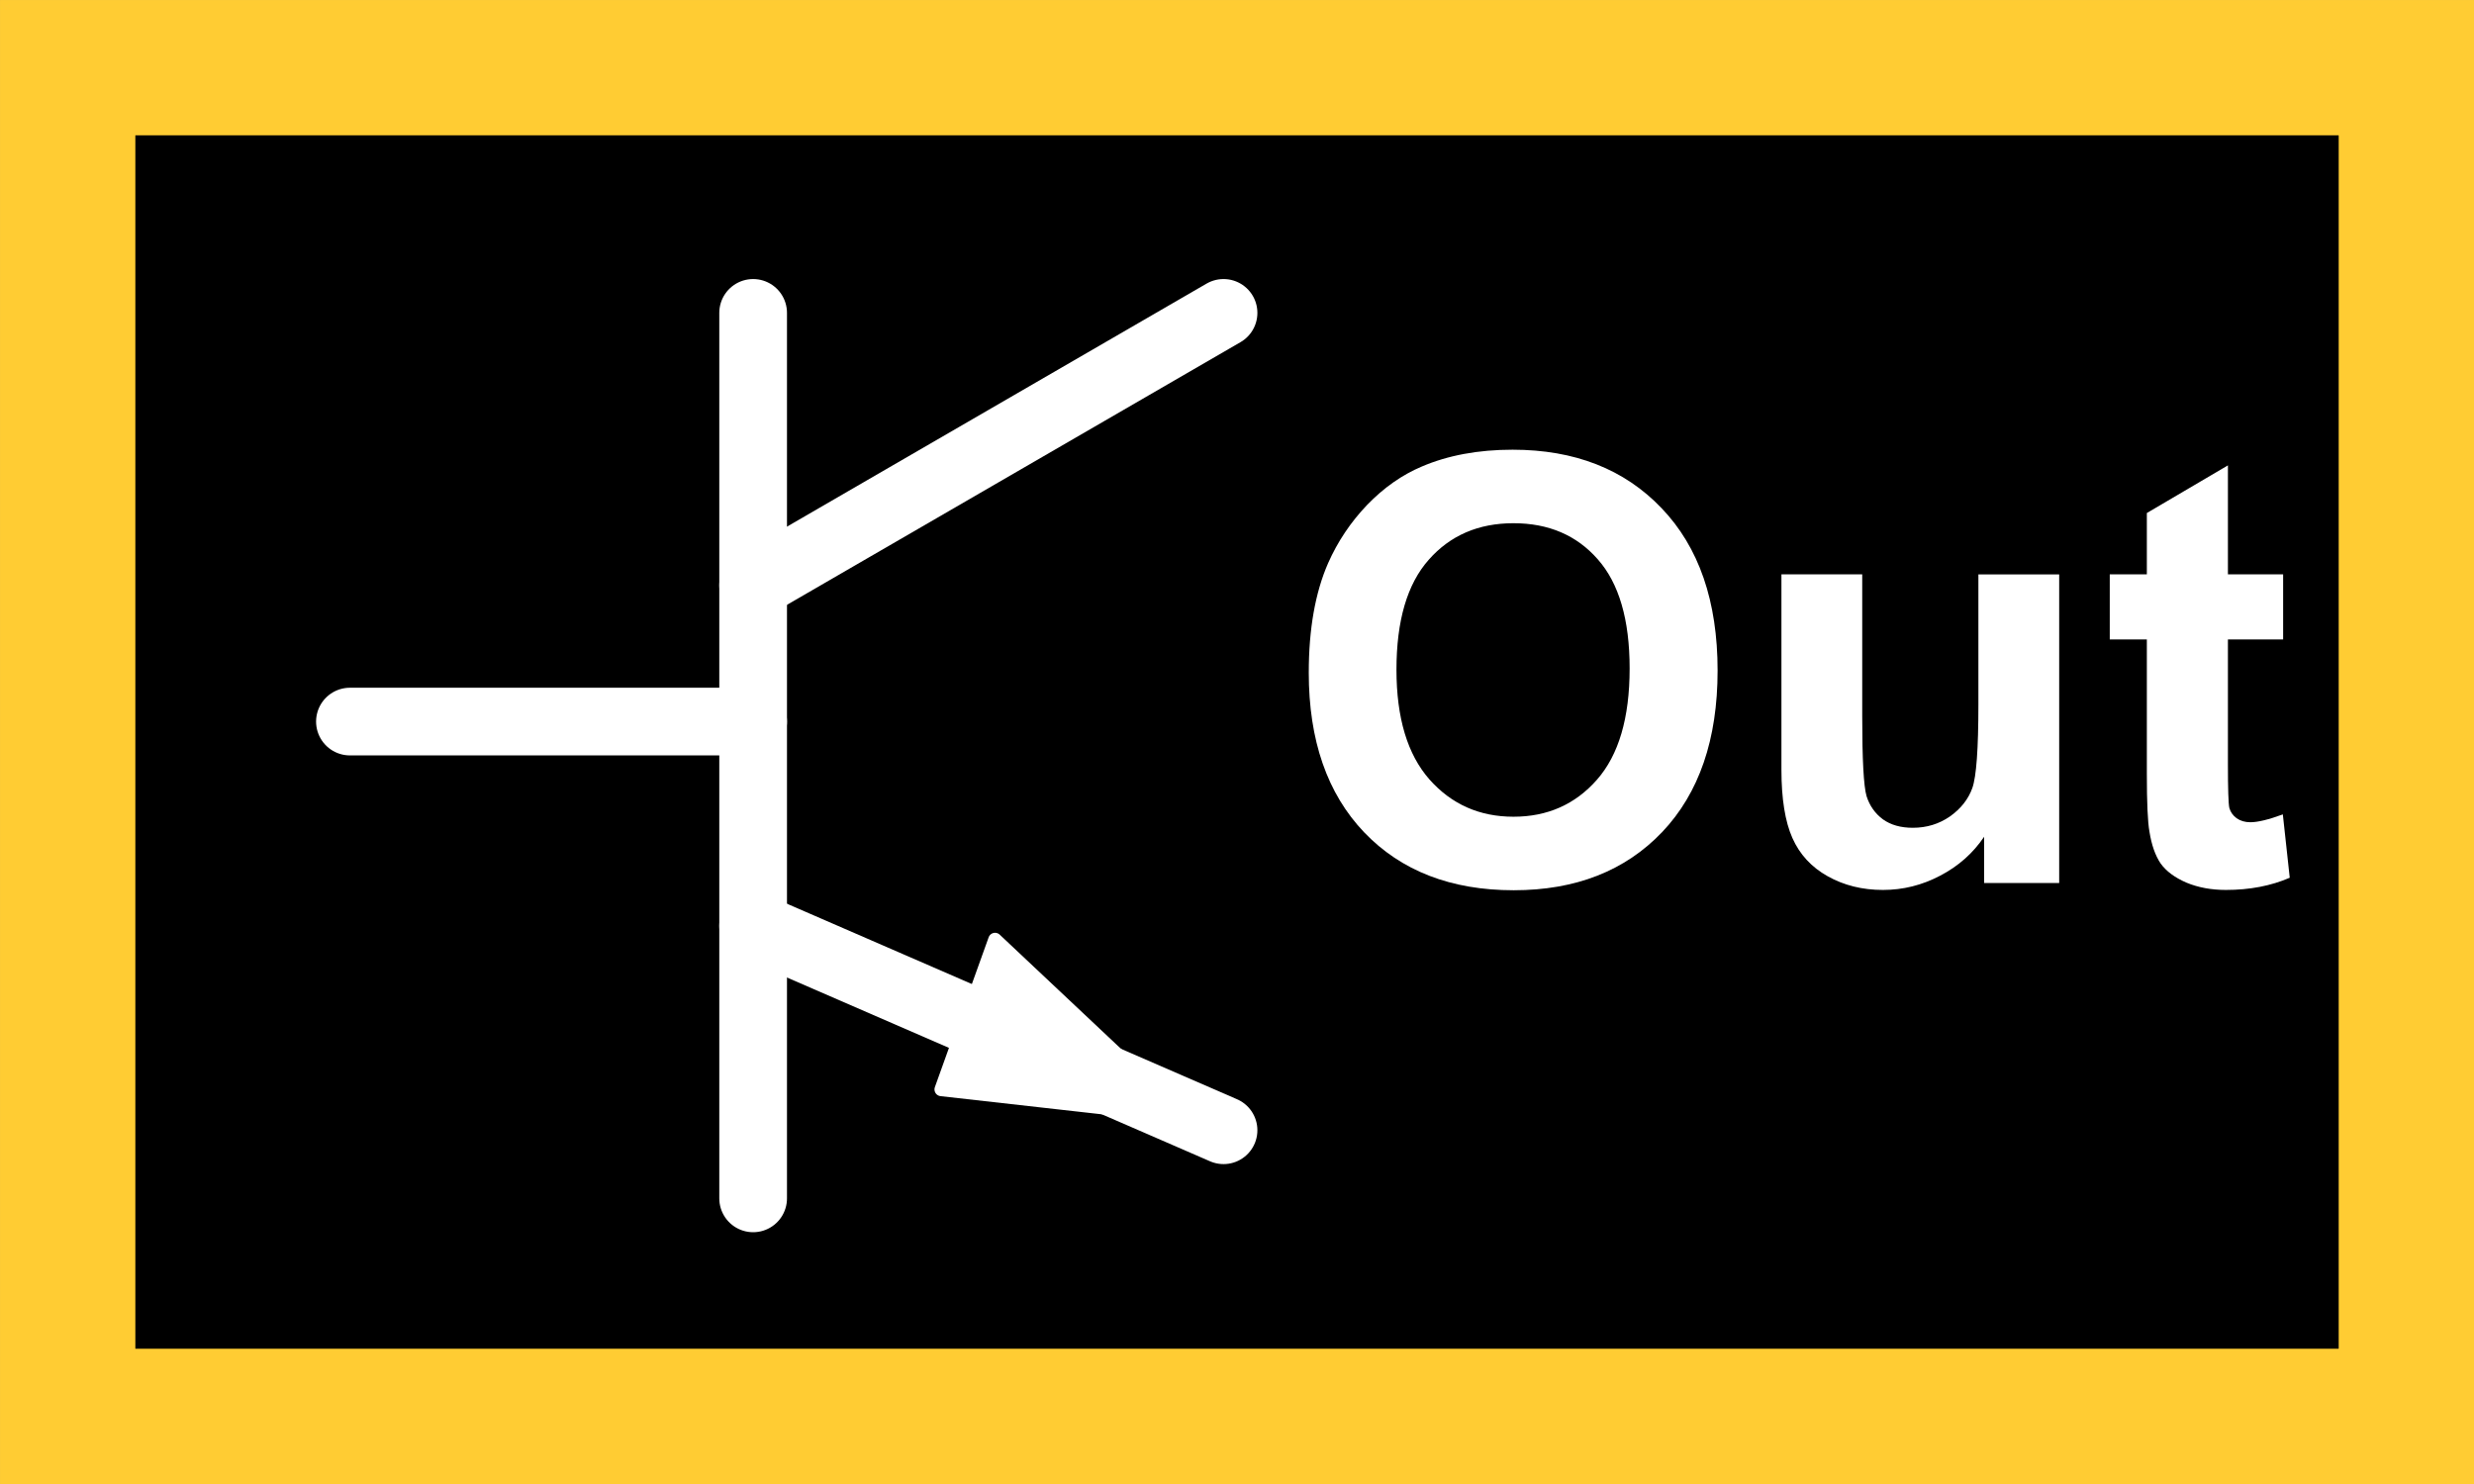
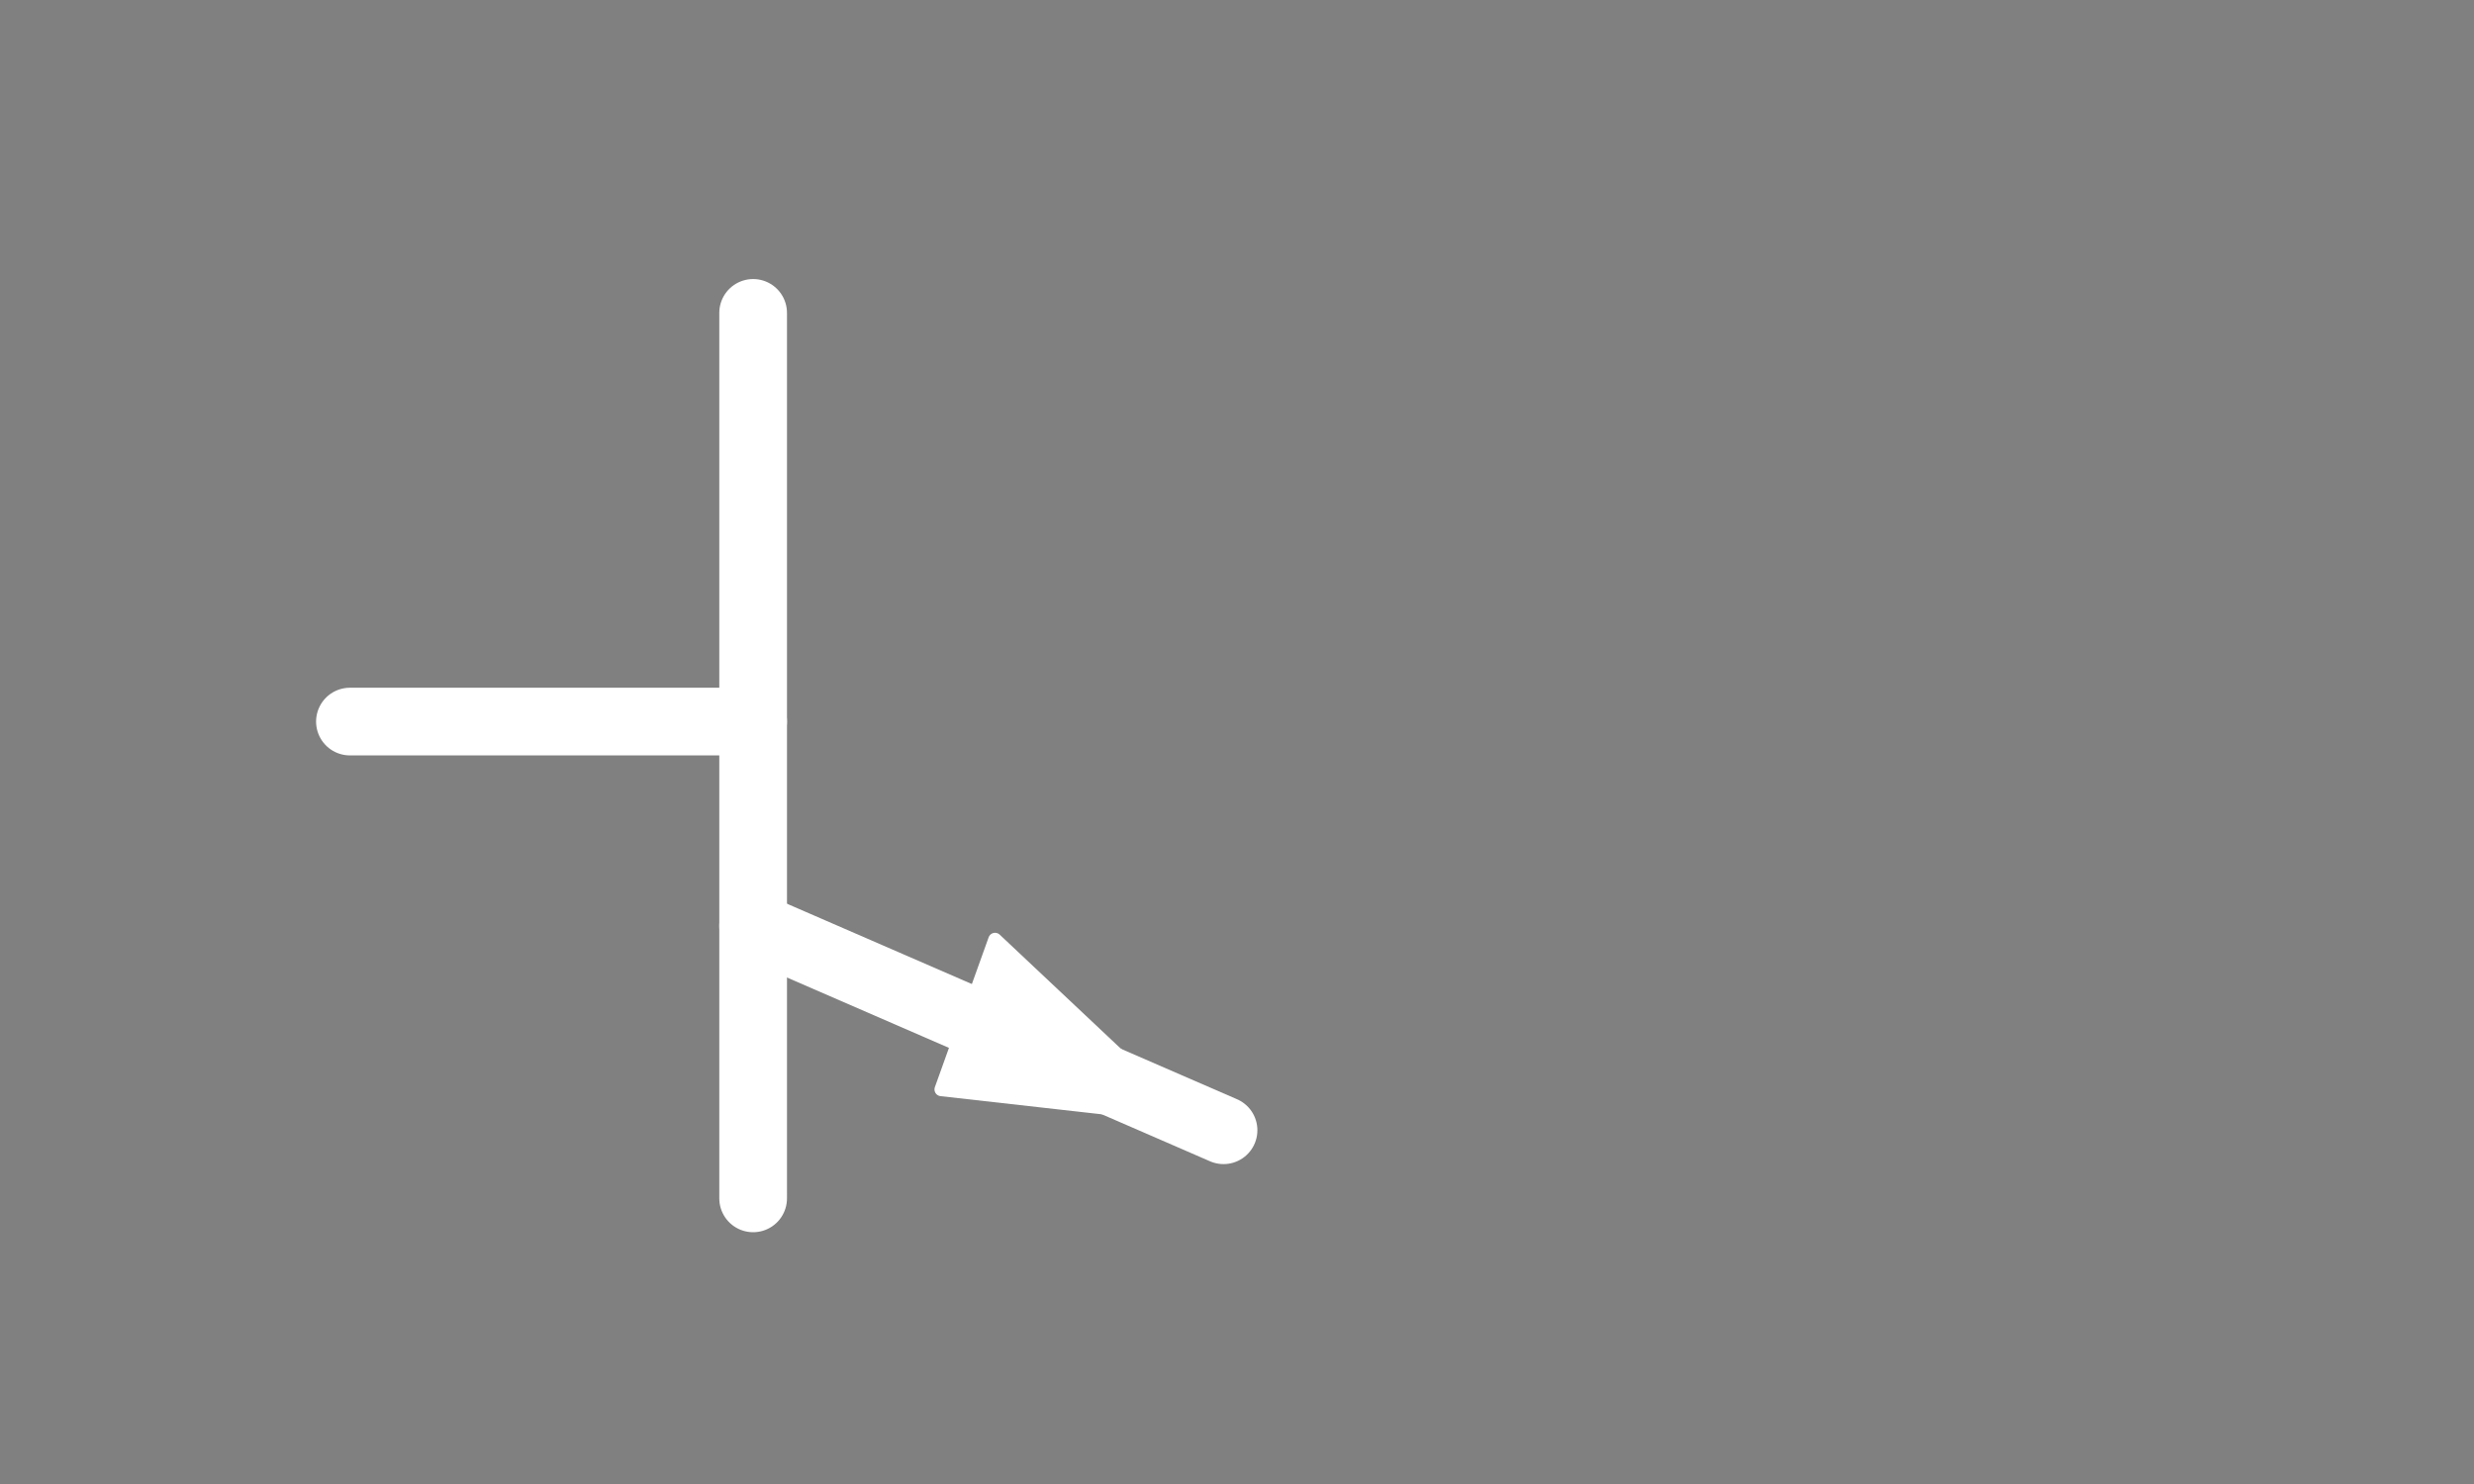
<svg xmlns="http://www.w3.org/2000/svg" xmlns:ns1="http://www.inkscape.org/namespaces/inkscape" xmlns:ns2="http://sodipodi.sourceforge.net/DTD/sodipodi-0.dtd" width="50" height="30" viewBox="0 0 50 30" id="svg4952" version="1.1" ns1:version="0.91 r13725" ns2:docname="OUT.svg">
  <rect x="0" y="0" width="50" height="30" fill="#808080" stroke="none" />
  <defs id="defs4954" />
  <ns2:namedview id="base" pagecolor="#ffffff" bordercolor="#666666" borderopacity="1.0" ns1:pageopacity="0.0" ns1:pageshadow="2" ns1:zoom="1.979899" ns1:cx="41.653918" ns1:cy="-55.723359" ns1:document-units="px" ns1:current-layer="layer1" showgrid="false" units="px" ns1:window-width="784" ns1:window-height="822" ns1:window-x="0" ns1:window-y="0" ns1:window-maximized="0" />
  <g ns1:label="Ebene 1" ns1:groupmode="layer" id="layer1" transform="translate(0,-1022.362)">
-     <path ns1:connector-curvature="0" style="fill:#000000;stroke:#ffcc33;stroke-width:2.735;stroke-linecap:square;stroke-linejoin:miter" d="m 1.368,1023.73 47.265,0 0,27.265 -47.265,0 0,-27.265" id="path746" />
    <path ns1:connector-curvature="0" style="fill:none;stroke:#ffffff;stroke-width:1.368;stroke-linecap:round;stroke-linejoin:round" d="m 15.221,1028.687 0,17.901" id="polyline748" />
-     <path ns1:connector-curvature="0" style="fill:none;stroke:#ffffff;stroke-width:1.368;stroke-linecap:round;stroke-linejoin:round" d="m 15.221,1034.195 9.507,-5.508" id="polyline750" />
    <path ns1:connector-curvature="0" style="fill:none;stroke:#ffffff;stroke-width:0.547;stroke-linecap:round;stroke-linejoin:round" d="m 16.579,1041.631 4.974,2.214" id="polyline752" />
    <path ns1:connector-curvature="0" style="fill:#ffffff;stroke:#ffffff;stroke-width:0.274;stroke-linecap:round;stroke-linejoin:round" d="m 23.913,1044.936 -3.803,-3.58 -1.087,3.029 z" id="polygon754" />
    <path ns1:connector-curvature="0" style="fill:none;stroke:#ffffff;stroke-width:1.368;stroke-linecap:round;stroke-linejoin:round" d="m 15.221,1041.08 9.507,4.131" id="polyline756" />
    <path ns1:connector-curvature="0" style="fill:none;stroke:#ffffff;stroke-width:1.368;stroke-linecap:round;stroke-linejoin:round" d="m 15.221,1036.949 -8.149,0" id="polyline758" />
    <g transform="matrix(0.272,0,0,0.275,-1323.679,635.137)" style="font-style:normal;font-weight:bold;font-size:43.75px;font-family:Arial;fill:#ffffff" id="text760">
-       <path ns1:connector-curvature="0" d="m 4963.711,1457.534 q 0,-4.785 1.431,-8.032 1.068,-2.393 2.905,-4.294 1.859,-1.901 4.059,-2.82 2.927,-1.239 6.75,-1.239 6.921,0 11.066,4.294 4.166,4.294 4.166,11.942 0,7.584 -4.123,11.877 -4.123,4.272 -11.023,4.272 -6.985,0 -11.108,-4.251 -4.123,-4.272 -4.123,-11.749 z m 6.516,-0.214 q 0,5.319 2.457,8.075 2.457,2.734 6.238,2.734 3.781,0 6.195,-2.713 2.435,-2.734 2.435,-8.182 0,-5.383 -2.371,-8.032 -2.35,-2.649 -6.259,-2.649 -3.909,0 -6.302,2.692 -2.393,2.67 -2.393,8.075 z" style="font-style:normal;font-weight:bold;font-size:43.75px;font-family:Arial;fill:#ffffff" id="path6752" />
-       <path ns1:connector-curvature="0" d="m 5013.891,1473 0,-3.397 q -1.239,1.816 -3.268,2.862 -2.008,1.047 -4.251,1.047 -2.286,0 -4.101,-1.004 -1.816,-1.004 -2.628,-2.82 -0.812,-1.816 -0.812,-5.02 l 0,-14.355 6.003,0 0,10.425 q 0,4.785 0.321,5.875 0.342,1.068 1.218,1.709 0.876,0.62 2.222,0.62 1.538,0 2.756,-0.833 1.218,-0.855 1.666,-2.094 0.449,-1.26 0.449,-6.131 l 0,-9.57 6.003,0 0,22.687 -5.575,0 z" style="font-style:normal;font-weight:bold;font-size:43.75px;font-family:Arial;fill:#ffffff" id="path6754" />
-       <path ns1:connector-curvature="0" d="m 5036.108,1450.313 0,4.785 -4.102,0 0,9.143 q 0,2.777 0.107,3.247 0.128,0.449 0.534,0.748 0.427,0.299 1.025,0.299 0.833,0 2.414,-0.577 l 0.513,4.657 q -2.094,0.897 -4.742,0.897 -1.624,0 -2.927,-0.534 -1.303,-0.555 -1.923,-1.41 -0.598,-0.876 -0.833,-2.35 -0.192,-1.047 -0.192,-4.23 l 0,-9.891 -2.756,0 0,-4.785 2.756,0 0,-4.507 6.024,-3.503 0,8.011 4.102,0 z" style="font-style:normal;font-weight:bold;font-size:43.75px;font-family:Arial;fill:#ffffff" id="path6756" />
-     </g>
+       </g>
  </g>
</svg>